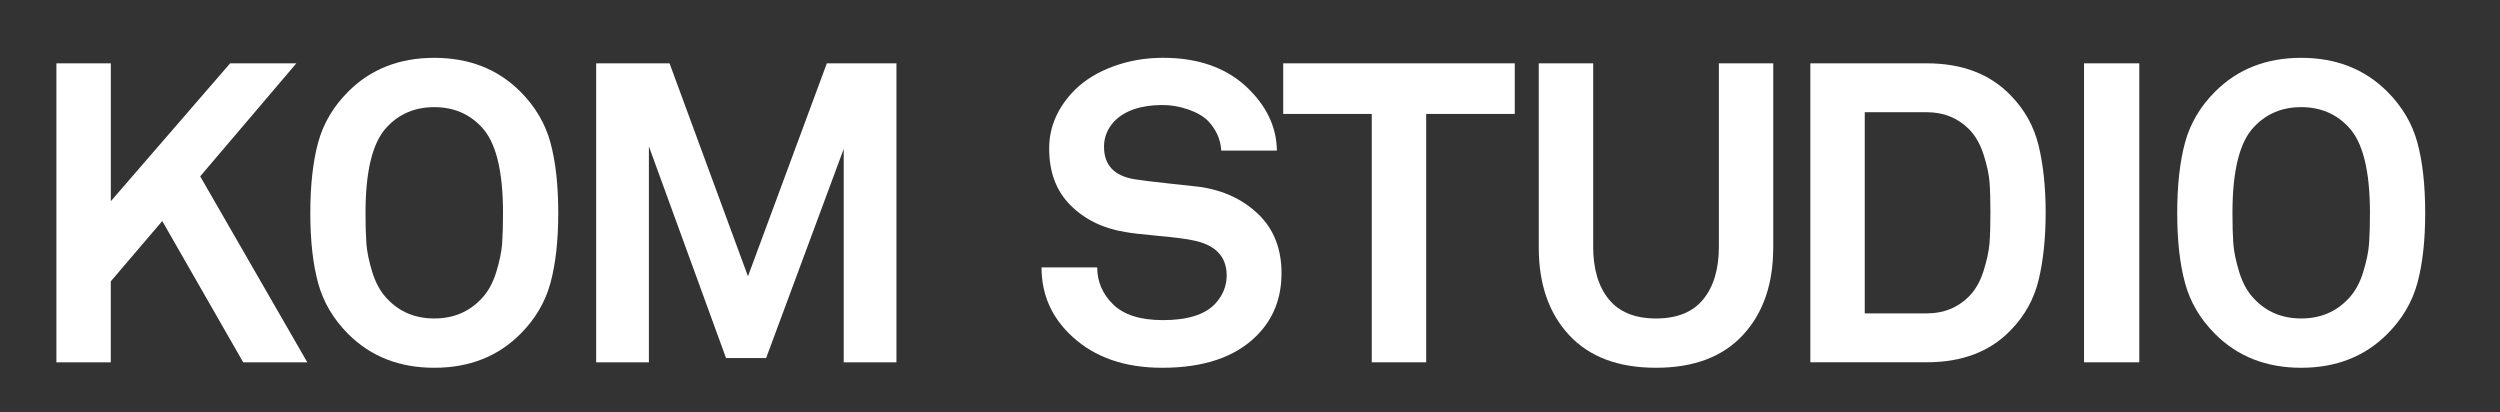
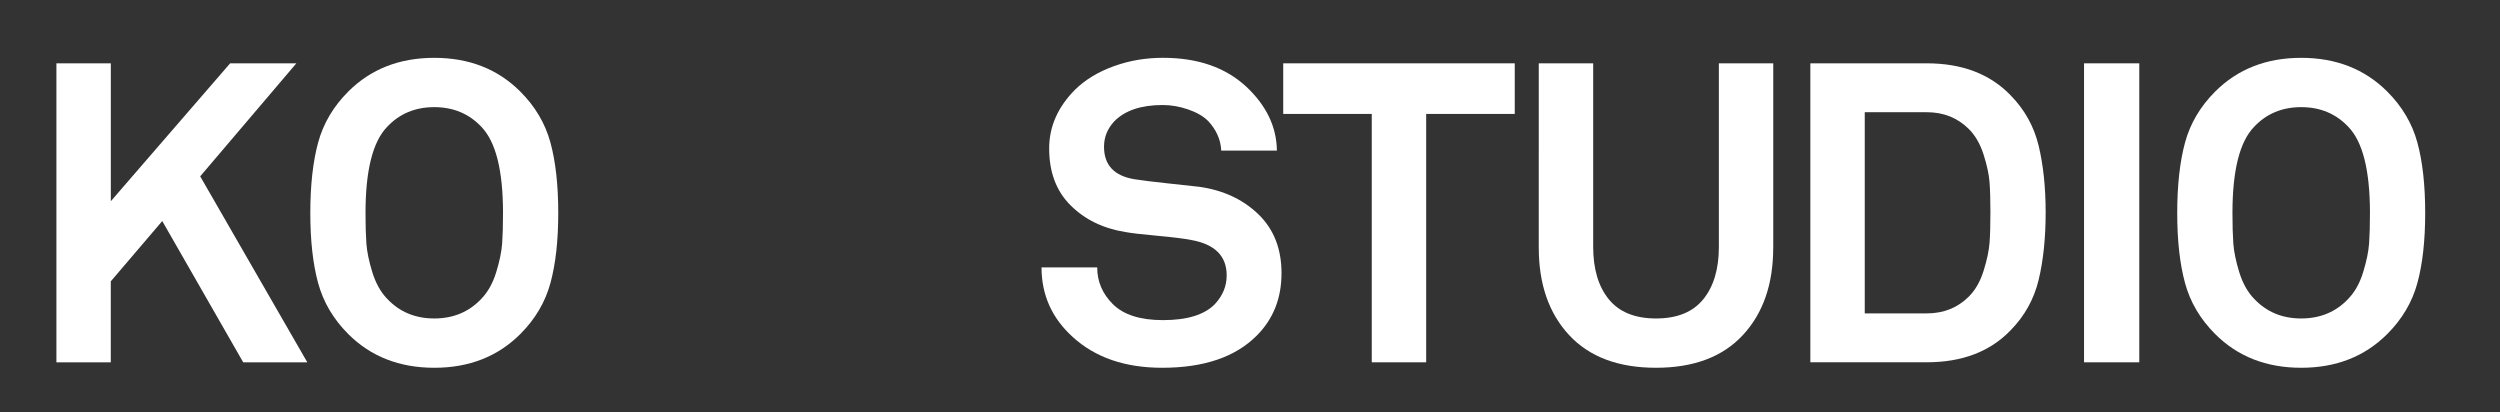
<svg xmlns="http://www.w3.org/2000/svg" id="Layer_1" data-name="Layer 1" viewBox="0 0 788 130">
  <rect x="0" y="0" width="788" height="130" fill="#333333" stroke="none" />
  <defs>
    <style>
      .cls-1 {
        fill: #fff;
      }
    </style>
  </defs>
  <path class="cls-1" d="M96.87,114.2h-20.21l-25.52-44.53-16.22,19.01v25.52H17.78V19.96h17.15V63.42L72.54,19.96h20.87l-30.31,35.62,33.76,58.62Z" />
  <path class="cls-1" d="M175.96,67.14c0,8.69-.82,16.04-2.46,22.07-1.64,6.03-4.81,11.39-9.5,16.08-7.09,7.09-16.13,10.63-27.11,10.63s-20.03-3.54-27.12-10.63c-4.7-4.7-7.86-10.06-9.5-16.08-1.64-6.02-2.46-13.38-2.46-22.07s.82-16.17,2.46-22.2c1.64-6.03,4.81-11.39,9.5-16.08,7.09-7.09,16.13-10.63,27.12-10.63s20.02,3.55,27.11,10.63c4.7,4.7,7.86,10.06,9.5,16.08,1.64,6.03,2.46,13.42,2.46,22.2Zm-17.41,0c0-13.38-2.26-22.42-6.78-27.12-3.9-4.16-8.86-6.25-14.89-6.25s-10.99,2.08-14.89,6.25c-4.52,4.7-6.78,13.74-6.78,27.12,0,3.81,.09,7,.27,9.57s.8,5.58,1.86,9.04c1.06,3.46,2.61,6.25,4.65,8.38,3.9,4.17,8.86,6.25,14.89,6.25s10.99-2.08,14.89-6.25c2.04-2.13,3.59-4.92,4.65-8.38,1.06-3.46,1.68-6.47,1.86-9.04,.18-2.57,.27-5.76,.27-9.57Z" />
-   <path class="cls-1" d="M282.56,114.2h-16.62V46.94l-24.46,65.93h-12.63l-24.32-66.73V114.2h-16.62V19.96h23.13l24.72,67.13,24.86-67.13h21.94V114.2Z" />
  <g>
    <path class="cls-1" d="M403.93,86.15c0,7.89-2.62,14.45-7.84,19.67-6.74,6.74-16.66,10.1-29.78,10.1-11.7,0-21.09-3.23-28.18-9.7-6.56-5.93-9.84-13.25-9.84-21.93h17.55c0,4.43,1.64,8.29,4.92,11.56,3.37,3.37,8.64,5.05,15.82,5.05,7.62,0,13.07-1.68,16.35-5.05,2.48-2.66,3.72-5.67,3.72-9.04,0-6.11-3.72-9.84-11.16-11.16-2.22-.44-5.76-.89-10.63-1.33-4.88-.44-8.29-.84-10.24-1.2-7-1.15-12.74-3.96-17.21-8.44-4.48-4.47-6.71-10.43-6.71-17.88,0-6.91,2.74-13.12,8.24-18.61,3.19-3.1,7.22-5.54,12.1-7.31,4.87-1.77,10.06-2.66,15.55-2.66,10.99,0,19.76,3.06,26.32,9.17,6.29,5.94,9.48,12.63,9.57,20.07h-17.54c-.18-3.46-1.55-6.56-4.12-9.31-1.51-1.51-3.61-2.73-6.31-3.66-2.71-.93-5.38-1.39-8.04-1.39-6.83,0-11.92,1.73-15.29,5.18-2.13,2.31-3.19,4.96-3.19,7.98,0,5.76,3.19,9.17,9.57,10.23,2.21,.36,5.8,.8,10.76,1.33s8.2,.89,9.7,1.06c7.53,1.06,13.74,3.95,18.61,8.64,4.87,4.7,7.31,10.9,7.31,18.61Z" />
-     <path class="cls-1" d="M477.44,35.91h-27.91V114.2h-17.15V35.91h-27.91v-15.95h72.98v15.95Z" />
+     <path class="cls-1" d="M477.44,35.91h-27.91V114.2h-17.15V35.91h-27.91v-15.95h72.98v15.95" />
    <path class="cls-1" d="M558.92,78.04c0,11.52-3.19,20.72-9.57,27.58-6.38,6.87-15.51,10.3-27.38,10.3s-21-3.43-27.38-10.3c-6.38-6.87-9.57-16.06-9.57-27.58V19.96h17.15v57.82c0,7,1.64,12.52,4.92,16.55,3.28,4.03,8.24,6.05,14.89,6.05s11.61-2.01,14.89-6.05c3.28-4.03,4.92-9.55,4.92-16.55V19.96h17.14v58.09Z" />
    <path class="cls-1" d="M644.79,67.01c0,7.97-.73,15.02-2.19,21.13-1.46,6.12-4.41,11.43-8.84,15.95-6.47,6.74-15.29,10.1-26.45,10.1h-36.69V19.96h36.69c11.16,0,19.98,3.37,26.45,10.1,4.43,4.52,7.38,9.84,8.84,15.95,1.46,6.11,2.19,13.12,2.19,21Zm-17.68,9.5c.18-2.44,.27-5.6,.27-9.5s-.09-7.07-.27-9.5c-.18-2.44-.79-5.34-1.86-8.71-1.06-3.37-2.62-6.07-4.65-8.11-3.55-3.54-7.97-5.32-13.29-5.32h-19.54v63.41h19.54c5.32,0,9.75-1.77,13.29-5.32,2.04-2.04,3.59-4.76,4.65-8.17,1.06-3.41,1.68-6.34,1.86-8.77Z" />
    <path class="cls-1" d="M674.3,114.2h-17.41V19.96h17.41V114.2Z" />
    <path class="cls-1" d="M764.42,67.14c0,8.69-.82,16.04-2.46,22.07-1.64,6.03-4.81,11.39-9.5,16.08-7.09,7.09-16.13,10.63-27.12,10.63s-20.03-3.54-27.12-10.63c-4.7-4.7-7.87-10.06-9.5-16.08-1.64-6.02-2.46-13.38-2.46-22.07s.82-16.17,2.46-22.2c1.64-6.03,4.81-11.39,9.5-16.08,7.09-7.09,16.13-10.63,27.12-10.63s20.03,3.55,27.12,10.63c4.7,4.7,7.86,10.06,9.5,16.08,1.64,6.03,2.46,13.42,2.46,22.2Zm-17.41,0c0-13.38-2.26-22.42-6.78-27.12-3.9-4.16-8.86-6.25-14.89-6.25s-10.99,2.08-14.89,6.25c-4.52,4.7-6.78,13.74-6.78,27.12,0,3.81,.09,7,.27,9.57,.18,2.57,.8,5.58,1.86,9.04,1.06,3.46,2.61,6.25,4.65,8.38,3.9,4.17,8.86,6.25,14.89,6.25s10.99-2.08,14.89-6.25c2.04-2.13,3.59-4.92,4.65-8.38,1.06-3.46,1.68-6.47,1.86-9.04,.18-2.57,.27-5.76,.27-9.57Z" />
  </g>
</svg>